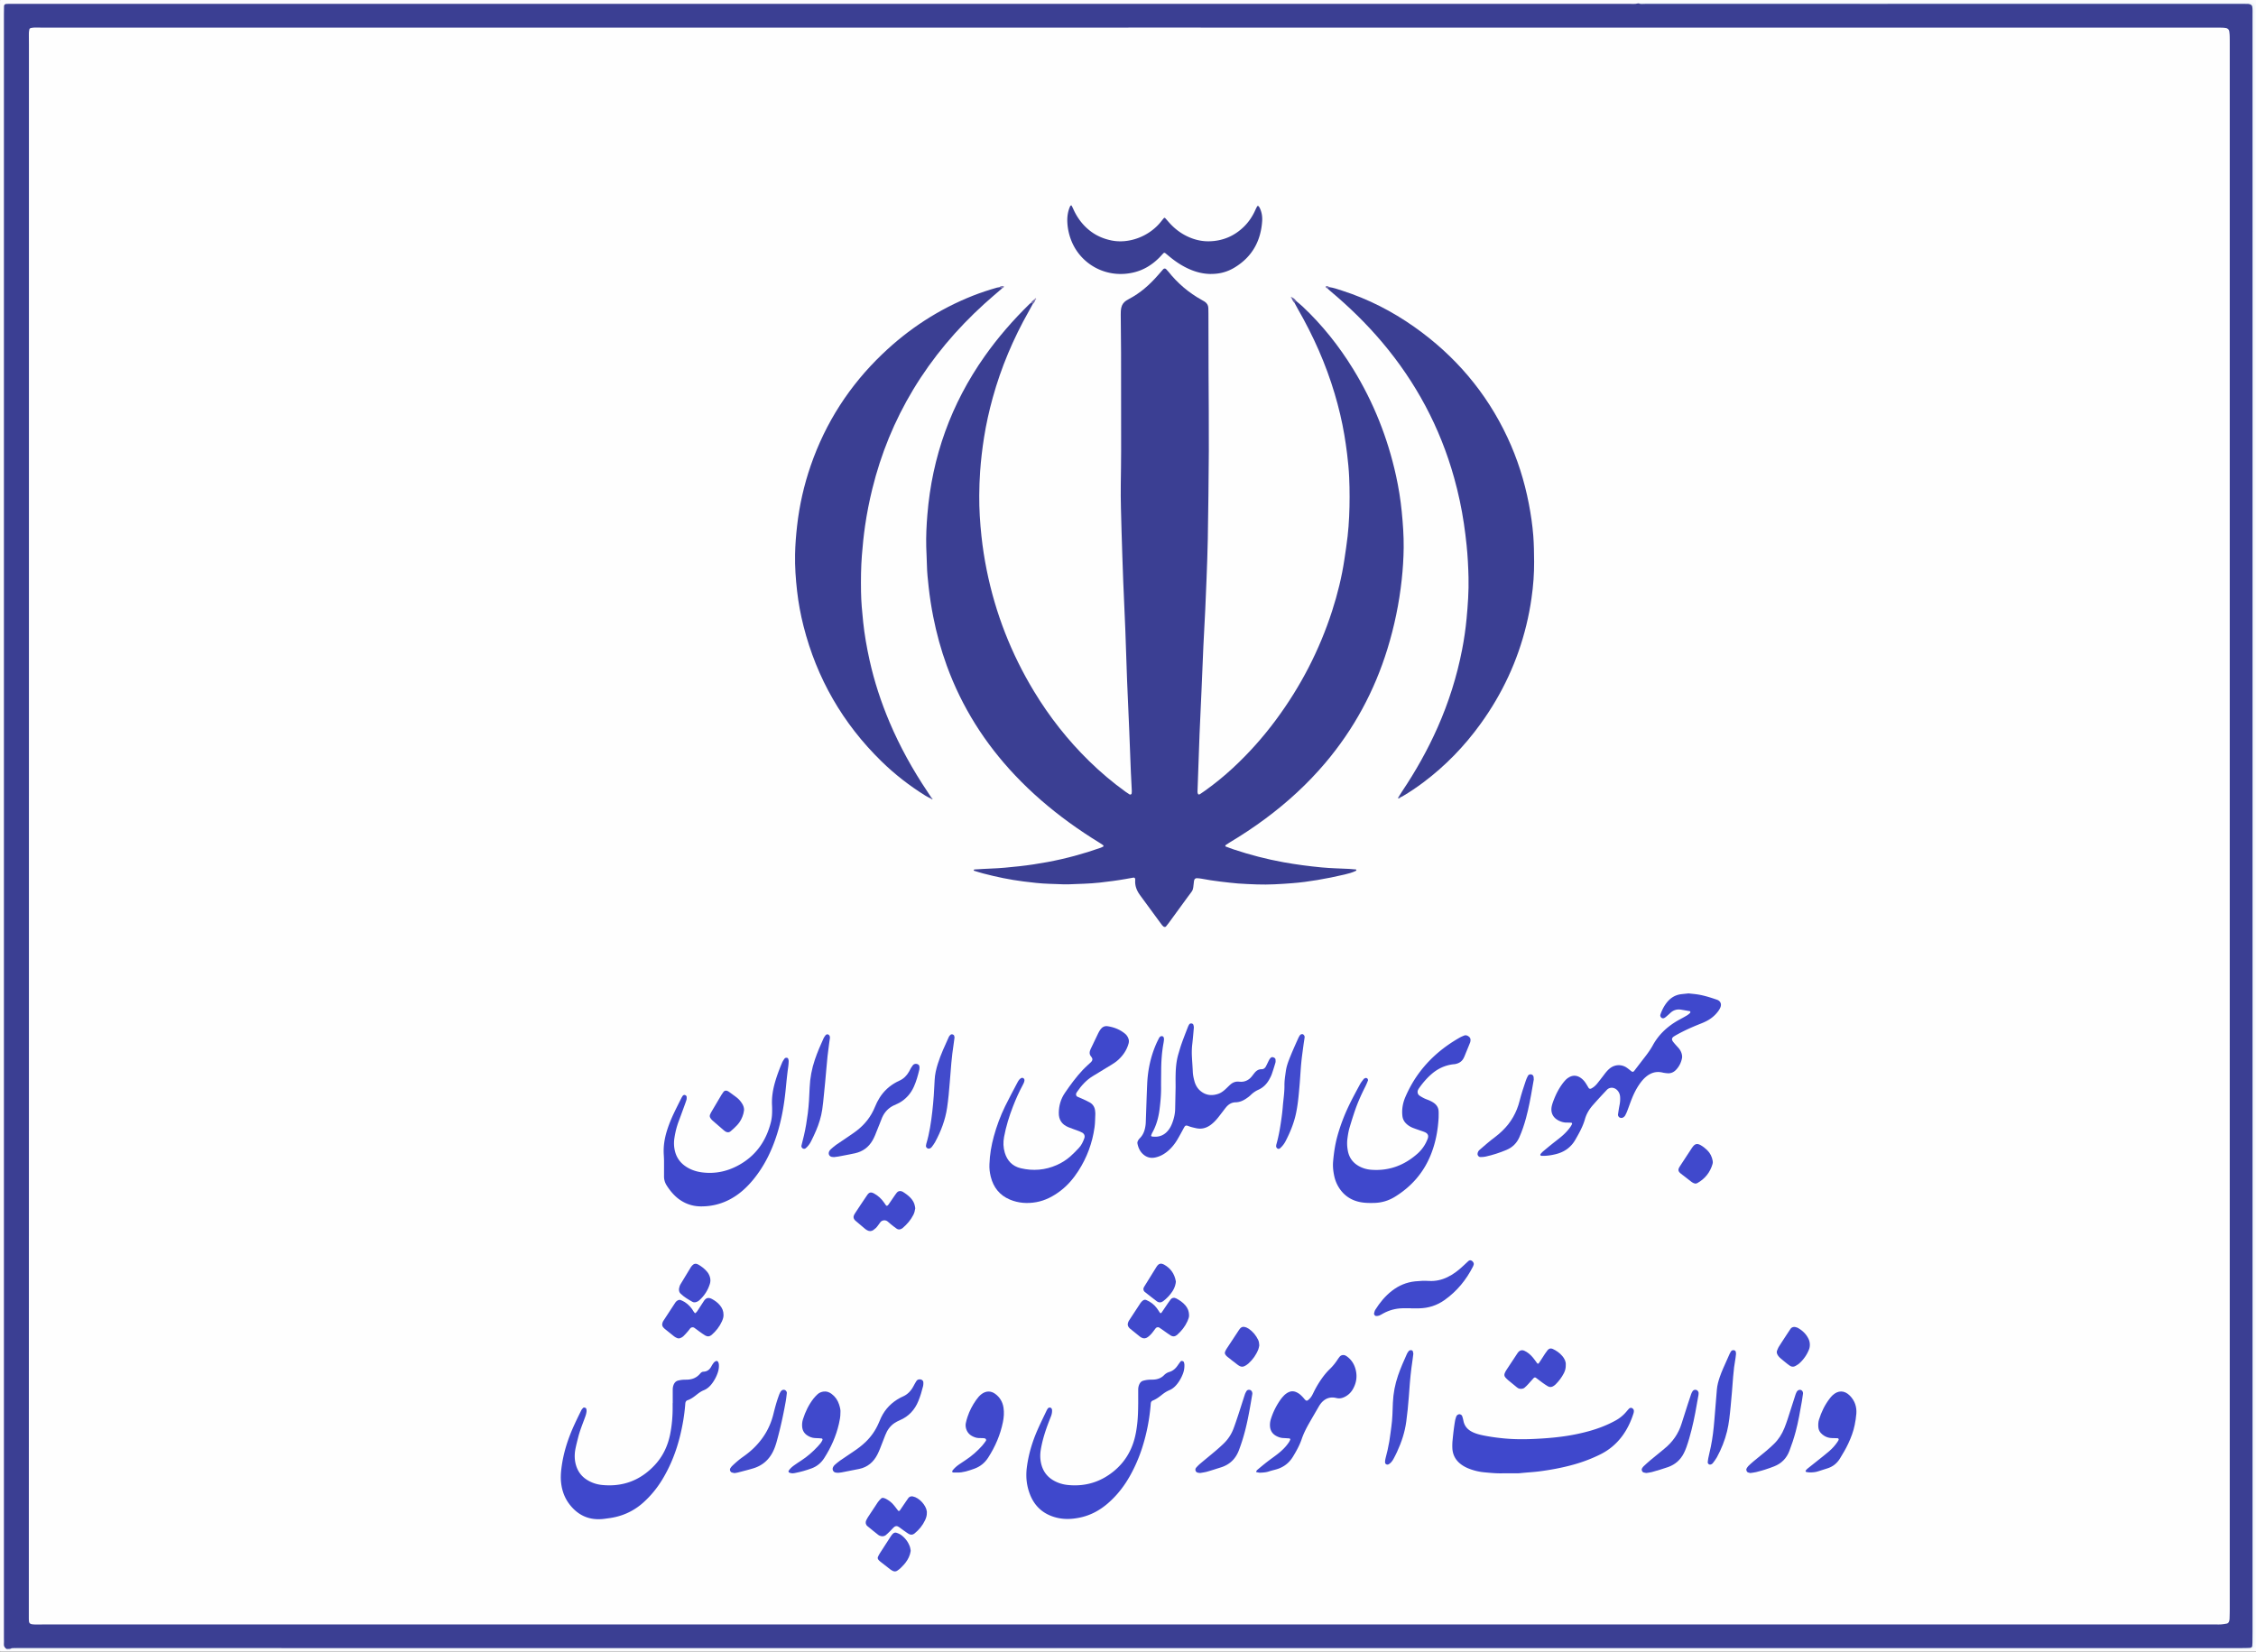
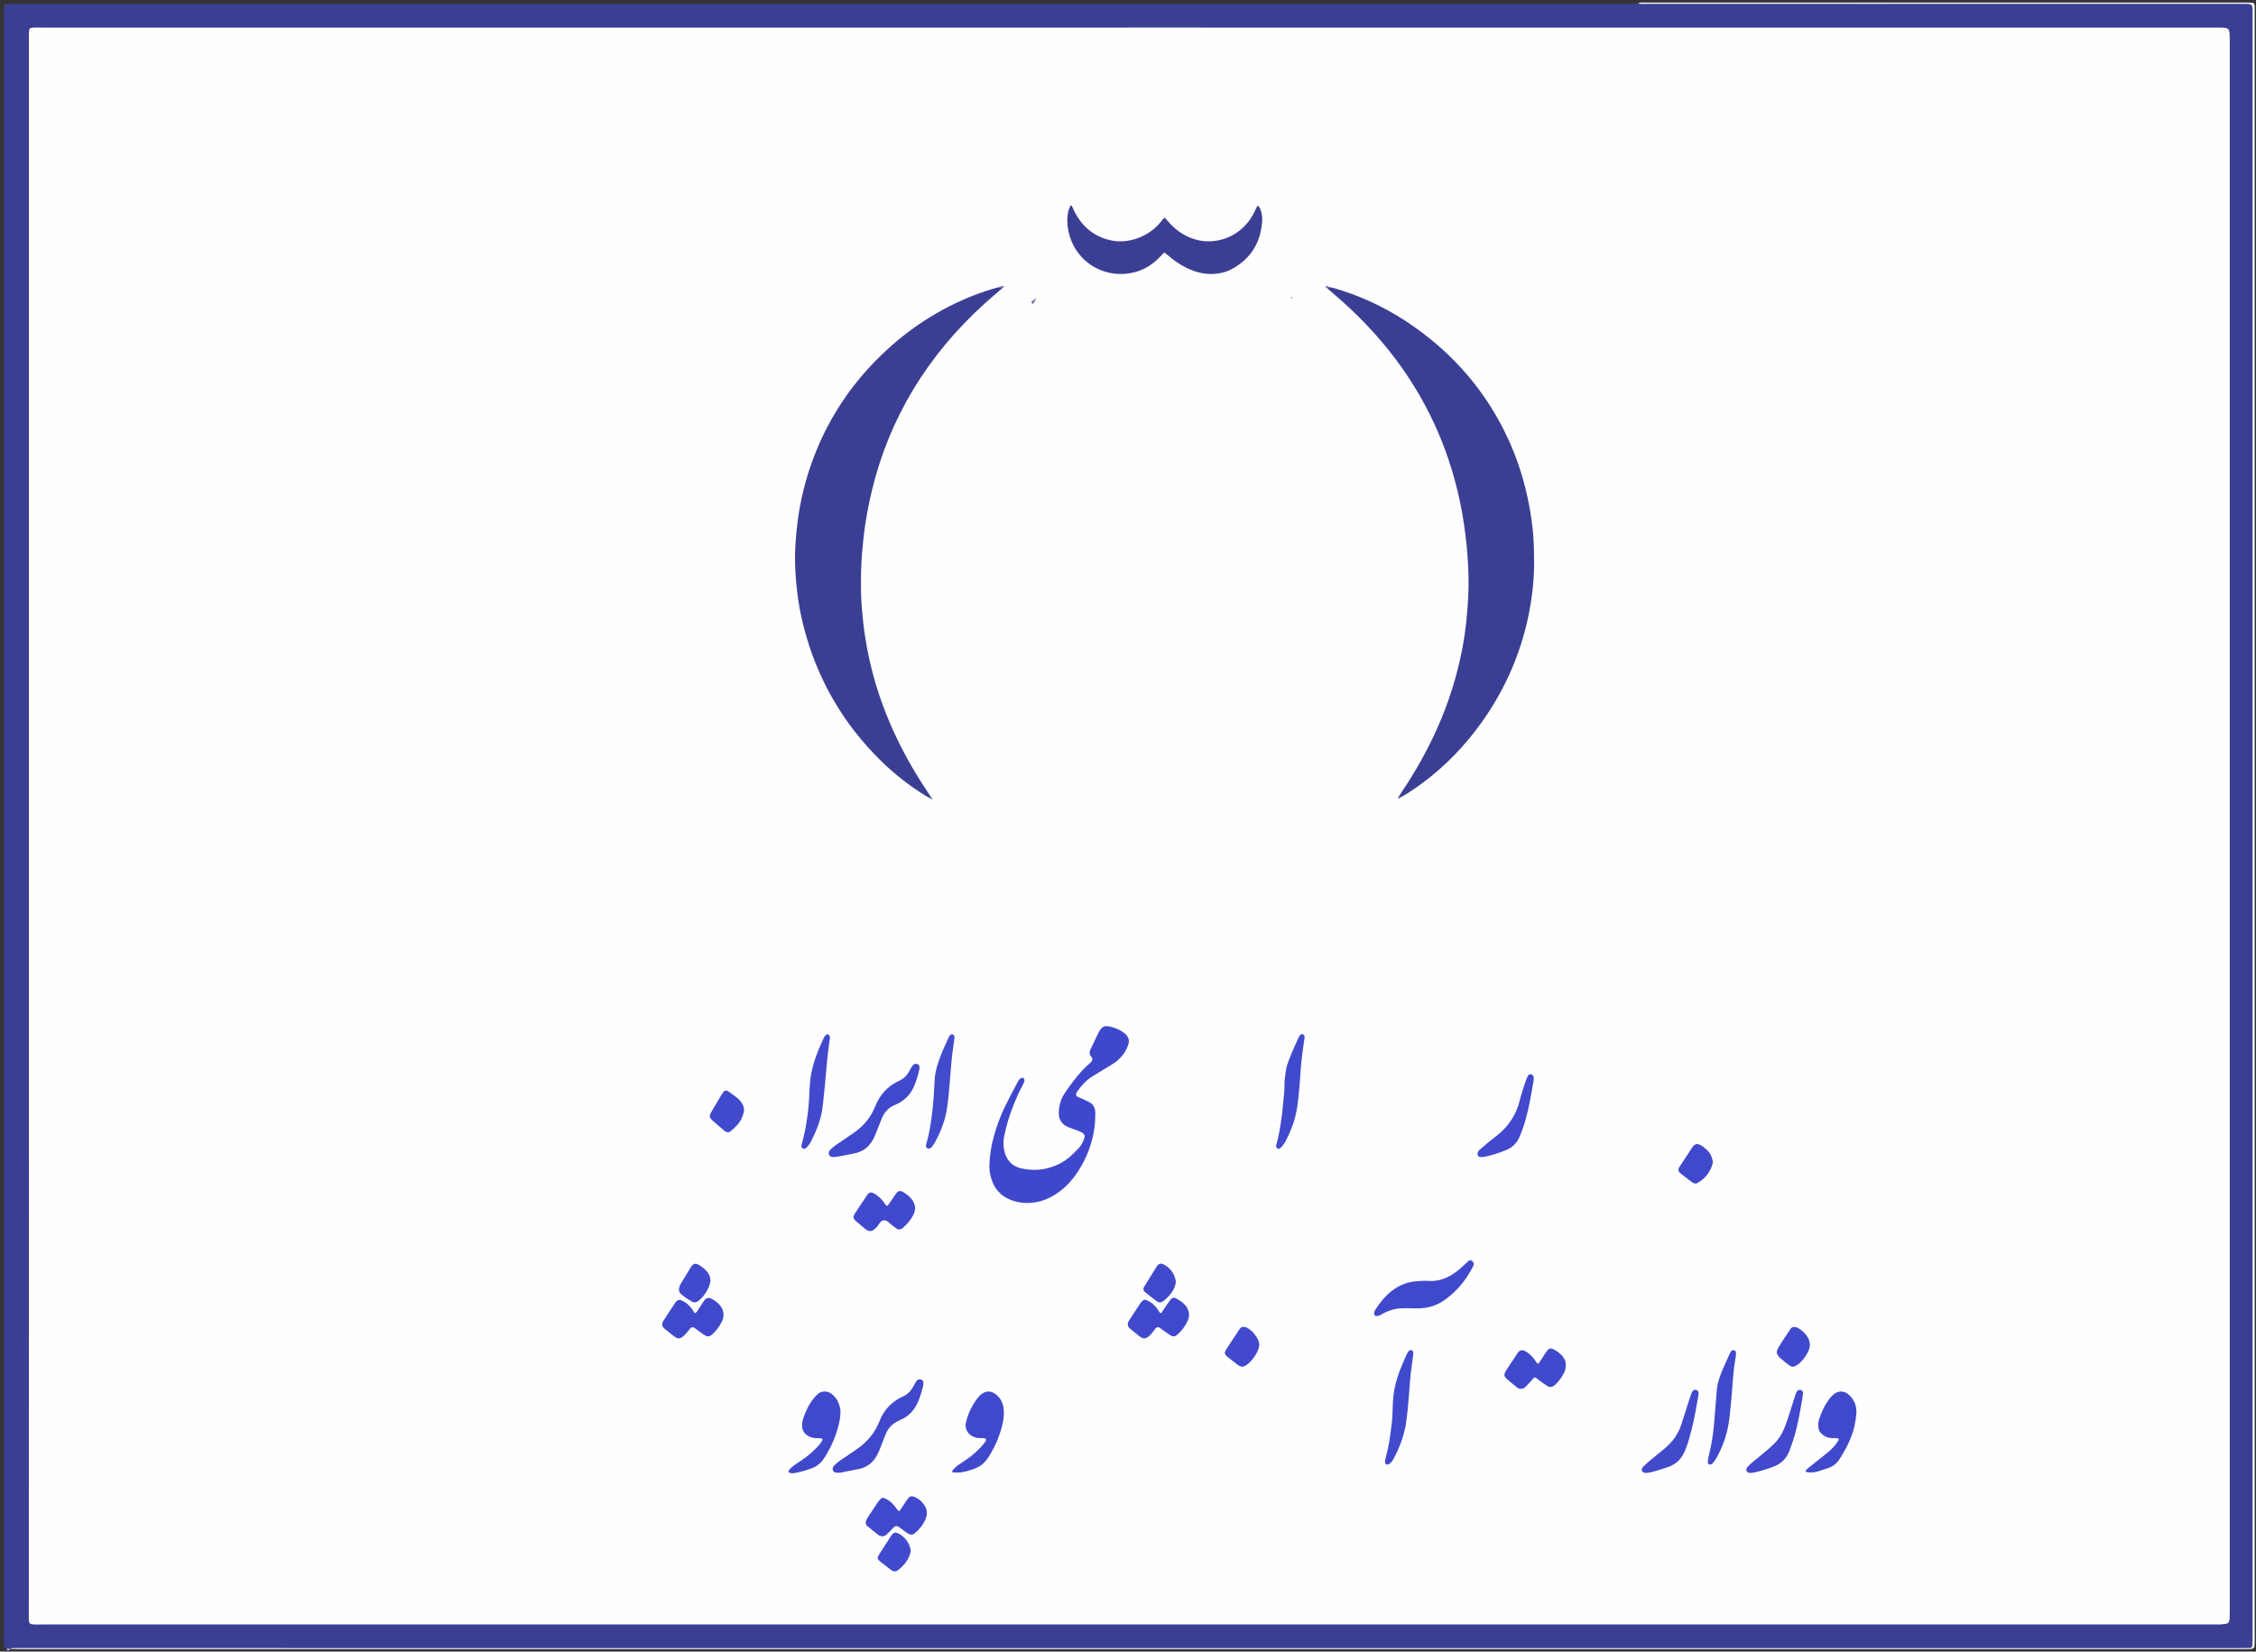
<svg xmlns="http://www.w3.org/2000/svg" version="1.1" id="Layer_1" x="0" y="0" viewBox="0 0 10000 7322.01" style="enable-background:new 0 0 10000 7322.01" xml:space="preserve">
  <rect x="0" y="0" width="10000" height="7322.01" fill="#333333" stroke="none" />
  <style>.st1{fill:#3b3f93}.st2{fill:#f1f7fa}.st4{fill:#3f48cc}.st5{fill:#4049cc}.st6{fill:#414acd}.st8{fill:#4249cc}.st9{fill:#424acc}.st10{fill:#4149cc}.st11{fill:#414acc}</style>
-   <path d="M10000 7322.01H1.13c-.19-.21-1-.66-1.04-1.18-.16-1.87-.06-3.75-.06-5.63 0-2437.75 0-4875.51.04-7313.26C.06 1.28.6.63.88 0H10000v7322.01z" style="fill:#fbfbfd" />
  <path class="st1" d="M28.42 7310.5c-6.59-5.57-12.2-11.3-11.21-21.26.84-8.37.16-16.89.16-25.35V5105.12c0-1681.55 0-3363.1.02-5044.66 0-11.26.16-22.53.44-33.79.12-4.79 4.2-8.76 8.99-9.11 3.74-.27 7.49-.47 11.24-.5 8.45-.07 16.91-.03 25.36-.03 2385.21 0 4770.42 0 7155.63-.1 14 0 28.18 1.99 42.03-1.95 10.28-1.55 20.64-.79 30.95-.79 884.02-.04 1768.03-.04 2652.05-.04 4.7 0 9.44.43 14.08-.07 23.9-2.57 32.46 9.31 30.61 31.65-.47 5.6-.04 11.27-.04 16.9v7200.72c0 3.76.01-.94 0 2.82-.07 41.93-.07 41.94-40.82 41.94H5773.97c-1897.67 0-3795.35-.01-5693.02.12-12.11 0-24.49-2.36-36.37 2.24l.25-.3c-5.38 5.27-10.86 4.83-16.41.33z" />
  <path class="st2" d="M44.55 7310.47c2.48-1.2 4.91-3.27 7.46-3.44 8.42-.58 16.88-.63 25.32-.63 245.18-.03 490.35-.04 735.53-.01 158.75.02 317.51.16 476.26.16 2880.11.07 5760.22.13 8640.33.16 15.01 0 30.03-.32 45.04-.69 4.77-.12 8.55-4.2 8.97-9.15.4-4.67.75-9.36.81-14.04.21-15.97.4-31.94.4-47.9.02-2069.4.02-4138.81.01-6208.21 0-309.99-.06-619.98-.09-929.96 0-16.91.22-33.82.11-50.72-.04-5.6-.38-11.27-1.34-16.79-.85-4.93-4.51-8.1-9.13-9.8-2.61-.96-5.39-1.8-8.14-1.98-5.62-.36-11.26-.31-16.9-.31-555.17.02-1110.34.05-1665.5.07-329.72.01-659.44.02-989.16-.08-11.17 0-22.54 1.82-33.49-2.15 3.45-1.24 6.84-3.29 10.37-3.56 7.47-.58 15.02-.26 22.53-.26 886.85 0 1773.71-.01 2660.56.03 10.31 0 20.62.5 30.92.94 3.41.15 7.29 3.95 7.75 7.08.41 2.77 1.03 5.55 1.08 8.33.16 9.39.12 18.79.12 28.18 0 2404.99 0 4809.99-.03 7214.98 0 9.37-.37 18.76-.96 28.11-.29 4.67-6.61 10.71-11.28 11.35-3.71.5-7.46.89-11.2.95-8.45.15-16.91.08-25.37.08H2564.16c-826.73 0-1653.46-.01-2480.19-.05-13.13-.01-26.27-.45-39.42-.69zM28.42 7310.5l16.39-.33c-7.5 8.15-8.41 8.17-16.39.33z" />
  <path d="M5001.78 122.26c1601.77 0 3203.54 0 4805.31.01 14.09 0 28.18.05 42.27.34 5.61.12 11.24.75 16.81 1.54 7.78 1.11 14.08 7.05 15.21 14.54.98 6.48 1.71 13.04 1.93 19.59.37 11.26.34 22.54.34 33.81.01 2313.84.01 4627.68-.02 6941.52 0 14.09-.38 28.17-.81 42.25a45.72 45.72 0 0 1-1.74 11.09c-1.64 5.75-5.45 10.15-11.35 11.34-8.25 1.66-16.64 2.86-25.03 3.43-8.42.58-16.9.18-25.36.18H3562.58c-1119.82 0-2239.65 0-3359.47.01-15.03 0-30.06.3-45.09.22-5.61-.03-11.25-.45-16.81-1.21-7.52-1.03-12.06-5.74-12.72-12.81-.43-4.66-.71-9.36-.71-14.05.12-845.49.37-1690.99.41-2536.48.07-1479.62.02-2959.24.01-4438.85 0-16.91-.34-33.82-.18-50.73.05-5.57.9-11.18 1.88-16.69.71-4 3.73-6.65 7.61-7.35 5.5-.99 11.12-1.76 16.7-1.8 15.97-.13 31.94.25 47.91.25 1100.1.02 2200.2.01 3300.3.01h1499.37c-.01-.04-.01-.1-.01-.16z" style="fill:#fefefe" />
-   <path class="st1" d="M5745.77 1334.83c9.28 7.87 18.92 15.36 27.78 23.68 87.49 82.17 161.52 175.27 224.32 277.4 90.32 146.89 153.17 304.9 190.19 473.16 11.49 52.25 19.98 105.05 25.26 158.39 5.28 53.31 9.21 106.67 8.65 160.25-.49 47.9-3.6 95.66-8.8 143.33-11.33 103.88-32.39 205.7-63.11 305.52-57.63 187.27-149 356.22-275.62 505.91-78.63 92.95-167.81 174.6-265.47 247.11-51.31 38.09-104.57 73.25-159.39 106.08-5.61 3.36-11.13 6.88-16.43 10.7-1.24.9-1.55 3.25-1.97 5.01-.09.38 1.08 1.34 1.82 1.61 11.43 4.23 22.79 8.66 34.34 12.52 73.07 24.37 147.41 43.76 223.27 57.42 55.47 9.99 111.22 17.23 167.32 22.63 41.21 3.96 82.5 4.6 123.75 6.72 9.34.48 18.67 1.39 27.97 2.35 2.46.26 3.2 1.93 2.31 3.63-.43.81-.72 1.98-1.41 2.31-16.12 7.93-33.43 12.56-50.73 16.63-40.18 9.44-80.59 17.71-121.36 24.48-37.09 6.15-74.34 11.18-111.72 13.98-51.48 3.87-103.09 7.3-154.81 5.39-28.16-1.04-56.34-2.05-84.42-4.21-26.19-2.01-52.26-5.5-78.38-8.4-28-3.1-55.76-7.76-83.45-12.89-6.44-1.19-13.03-1.67-19.58-2.16-7.27-.55-12.2 3.83-13.34 11.43-.14.93-.28 1.86-.38 2.79-5.16 46.53-2.57 34.11-27.45 68.7-27.96 38.88-56.38 77.43-84.66 116.08-3.87 5.29-8.06 10.33-12.2 15.42-1.8 2.21-8.07 2.25-10.41.17-2.1-1.87-4.35-3.63-6.13-5.77-2.99-3.61-5.66-7.48-8.44-11.27-28.33-38.61-56.66-77.23-84.98-115.85-2.22-3.03-4.4-6.09-6.58-9.15-13.45-18.93-21.2-39.63-19.64-63.22.12-1.87.07-3.75.01-5.63-.12-3.8-3.79-6.99-7.37-6.36-12.01 2.11-24.02 4.23-36.03 6.38-37.89 6.79-76.04 11.5-114.29 15.84-45.84 5.2-91.85 5.53-137.8 7.58-14.98.67-30.04-.4-45.05-.83-14.08-.4-28.16-1.05-42.24-1.49-37.58-1.18-74.84-5.66-112.12-10.36-60.64-7.64-120.26-20.12-179.31-35.59-13.6-3.56-26.98-7.94-40.43-12.07-.62-.19-1.44-1.92-1.19-2.37.72-1.25 1.91-3.07 3-3.14 24.37-1.48 48.73-3.13 73.13-4 42.27-1.5 84.26-5.72 126.28-10.32 42.02-4.6 83.74-11 125.26-18.7 80.4-14.92 159.07-36.35 236.17-63.56 3.51-1.24 6.78-3.18 10.15-4.8 2.16-1.04 1.75-5.01-.82-6.76-4.64-3.16-9.27-6.35-14.05-9.29-46.44-28.5-91.82-58.58-135.89-90.61-86.07-62.55-166.39-131.7-239.57-209.03-134.06-141.64-236.28-303.13-303.08-486.64-25.72-70.66-45.43-142.98-60-216.78-8.55-43.33-15.32-86.92-20.15-130.74-3.6-32.62-7.23-65.33-7.83-98.26-.5-27.23-2.37-54.42-3.04-81.65-1.16-47 1.21-93.99 4.98-140.75 20.77-257.54 105.09-492.33 254.23-703.61 58.68-83.12 125.19-159.51 197.85-230.64 2.67-2.61 5.75-4.79 8.64-7.16 5.58-1.31 8.22.36 6.56 6.43-5.86 10.68-11.61 21.43-17.6 32.03-68.72 121.43-122.71 249-159.91 383.57-16.01 57.93-29.08 116.47-38.49 175.86-7.93 50.1-13.79 100.36-17.37 150.99-2.52 35.64-3.74 71.26-3.96 106.95-.37 60.17 3.46 120.08 9.88 179.9 5.41 50.45 13.15 100.46 23.18 150.17 38.6 191.38 108.48 370.56 209.58 537.55 68.44 113.03 149.45 216.17 243.87 308.66 50.39 49.37 104.1 94.88 161.33 136.17 6.08 4.38 12.41 8.42 18.71 12.48 2.79 1.8 8.67-.85 8.93-3.87.32-3.72.95-7.46.79-11.16-1-22.52-2.18-45.02-3.31-67.53-.19-3.75-.49-7.5-.64-11.25-2.45-62.87-4.76-125.75-7.35-188.62-2.95-71.31-6.15-142.6-9.25-213.9-.12-2.81-.29-5.63-.38-8.44-2.58-75.09-4.9-150.18-7.79-225.26-2.64-68.5-5.88-136.98-8.87-205.46-.08-1.88-.2-3.75-.27-5.63-2.57-75.09-5.61-150.16-7.55-225.26-1.8-69.47-4.46-138.93-3.45-208.46.74-50.71 1.5-101.42 1.54-152.13.11-143.7-.02-287.4-.31-431.1-.11-56.35-.9-112.7-1.41-169.04-.09-10.34.24-20.56 2.44-30.79 2.95-13.7 10.36-23.95 21.77-31.56 3.9-2.6 7.98-4.96 12.14-7.13 49.86-26.05 91.17-62.53 127.92-104.59 8.03-9.19 16-18.43 24.13-27.54 3.29-3.69 9.12-3.86 12.47-.46 3.28 3.33 6.56 6.71 9.46 10.36 41.43 52.1 90.99 94.62 149.35 126.77 4.11 2.26 8.28 4.46 12.17 7.07 9.92 6.65 16.01 15.74 16.46 27.96.31 8.44.43 16.9.45 25.35.2 89.23.28 178.45.57 267.68.37 113.64 1.69 227.29 1.14 340.92-.63 130.54-2.46 261.09-4.54 391.62-.96 60.09-3.6 120.16-5.76 180.22-1.55 43.17-3.35 86.33-5.41 129.48-2.59 54.4-5.55 108.78-8.36 163.17-.05.94-.1 1.88-.14 2.81-2.59 61.93-5.1 123.86-7.79 185.78-2.82 64.73-5.82 129.46-8.74 194.19-.08 1.88-.19 3.75-.26 5.63-3 84.47-6.01 168.94-9 253.41-.1 2.81-.39 5.7.09 8.43.45 2.56 1.22 5.55 2.93 7.29 2.1 2.14 5.41 1.18 7.75-.34 7.08-4.6 14.05-9.39 20.94-14.28 43.71-31.03 85.17-64.83 124.51-101.24 70.52-65.27 134.12-136.72 191.32-213.89 109.38-147.56 192.75-308.56 249.13-483.39 23.94-74.22 42.65-149.77 54.15-226.98 5.12-34.34 10.42-68.68 14.34-103.16 3.29-28.9 5.43-57.98 6.78-87.04 2.7-58.19 2.75-116.45.14-174.65-1.56-34.69-4.88-69.27-9.12-103.77-3.44-27.96-7.51-55.78-12.16-83.56-10.38-62.1-25.08-123.16-43.01-183.47-39.23-131.99-94.88-256.85-163.54-376.05-5.13-8.9-9.79-18.08-14.66-27.13-1.26-6.65 1.74-8.68 7.92-7.31z" />
  <path class="st1" d="M5891.82 1272.89c19.64 2.66 38.2 9.44 56.91 15.45 115.24 37.02 221.9 91.41 320.63 161.12 180.14 127.19 318.82 289.57 412.54 489.64 43.99 93.9 75.05 191.96 94.77 293.78 9.11 47.06 16.06 94.41 19.82 142.08 3.03 38.32 3.34 76.9 3.69 115.38.24 26.26-.83 52.59-2.56 78.81-1.85 28.07-5.24 56.01-9.16 83.92-5.62 40-13.34 79.51-22.88 118.74-38.62 158.83-106.67 304.04-202.16 436.47-71.88 99.69-156.4 187.13-254.89 260.88-29.32 21.96-59.64 42.43-91.24 60.99-3.21 1.88-6.7 3.28-10.06 4.9-3.02 2-5.83 1.74-8.43-.78 5.49-8.72 10.76-17.58 16.49-26.14 60.28-89.87 113.1-183.86 156.96-282.85 49.25-111.15 85.68-226.35 108.83-345.66 8.76-45.14 15.36-90.65 19.7-136.52 5.76-60.84 10.06-121.71 8.64-182.82-1.11-47.88-3.6-95.69-8.51-143.39-3.27-31.77-7.21-63.4-11.87-94.99-10.13-68.81-24.72-136.64-43.39-203.61-62.49-224.15-169.79-424.48-320.01-602.04-69.37-81.99-145.99-156.6-228.25-225.53-4.3-3.61-8.39-7.48-12.57-11.22-.78-5.55.71-8.62 7-6.61zM4126.28 3540.47c-8.24-4.38-16.78-8.29-24.68-13.21-70.39-43.8-135.53-94.37-194.79-152.36-171.16-167.51-286.35-367.31-345.21-599.51-12.92-50.98-22.42-102.54-28.39-154.83-6.18-54.16-10.03-108.4-8.97-162.91.82-42.24 4.2-84.3 8.95-126.31 10.36-91.73 30.64-181.16 60.82-268.32 65.69-189.74 171.62-353.79 316.46-492.65 117.17-112.33 250.7-199.55 401.86-259.37 34.91-13.81 70.56-25.37 106.61-35.75 3.58-1.03 7.37-1.36 11.06-2.01 5.62-1.84 11.84-4.93 11.55 5.54-26.2 22.79-52.83 45.1-78.52 68.45-123.02 111.8-229.35 237.53-315.26 380.11-82.92 137.61-142.98 284.63-181.27 440.64-13.2 53.79-23.96 108.06-31.91 162.82-6.33 43.62-10.73 87.49-14.17 131.49-4.18 53.46-4.62 106.89-3.84 160.39.66 45.07 4.82 89.91 9.53 134.74 5.99 57 15.92 113.25 28.29 169.17 20.92 94.61 50.98 186.24 88.74 275.39 45.89 108.33 102.71 210.73 168.21 308.38 5.22 7.78 10.3 15.66 15.45 23.49 1.52 1.59 1.96 3.1 1.3 4.53-.66 1.4-1.25 2.09-1.82 2.09z" />
  <path class="st4" d="M4385.86 5160.52c1.31-41.48 8.38-82.09 19.28-122.06 12.62-46.3 29.3-91.18 50.33-134.27 17.28-35.42 36.19-70.05 54.46-104.98 2.17-4.14 4.51-8.29 7.4-11.93 2.27-2.86 5.41-5.09 8.38-7.31 2.7-2.02 8.2-1.82 10.63.06 3.18 2.46 5 5.73 4.71 9.62-.56 7.66-4.08 14.31-7.67 20.96-16.53 30.6-30.63 62.33-43.18 94.74-16.98 43.84-30.78 88.6-39.47 134.89-4.42 23.55-3.77 46.79 3 69.67 10.71 36.19 34.19 60.72 70.97 69.37 54.52 12.83 108.14 8.66 159.8-14.26 21.63-9.59 41.57-22.02 59.28-37.54 13.39-11.73 25.73-24.7 38.03-37.59 11.88-12.45 19.02-27.84 24.71-43.87 3.44-9.68-.06-19.04-8.91-24.27-4.01-2.37-8.28-4.41-12.62-6.1-8.73-3.41-17.61-6.46-26.41-9.71-7.92-2.92-15.93-5.65-23.7-8.92-28.18-11.86-42.13-32.93-41.63-63.78.52-31.87 8.97-61.33 26.86-87.6 24.34-35.71 49.83-70.62 79.52-102.2 7.07-7.52 14.71-14.5 22.19-21.62 4.76-4.53 9.82-8.74 14.57-13.28 6.88-6.58 7.95-14.56 1.61-22.54-1.17-1.47-2.29-2.98-3.44-4.46-5.02-6.52-5.22-13.88-3.53-21.46.61-2.72 1.66-5.39 2.86-7.91 11.28-23.74 22.54-47.49 34.05-71.12 2.87-5.89 6.17-11.66 10-16.95 7.71-10.65 18.32-16.5 31.6-14.5 29.3 4.43 56.08 15.05 78.87 34.52 2.13 1.82 4.08 3.92 5.78 6.13 8.47 10.98 12.2 22.89 8.26 36.88-7.89 27.96-23.48 50.96-44.46 70.56-9.64 9.01-20.48 16.39-31.81 23.19-27.37 16.43-54.53 33.2-81.8 49.8-29.51 17.96-51.87 43.03-70.98 71.32-1.05 1.55-1.86 3.26-2.73 4.92-2.46 4.65-.38 12.64 4.28 14.85 6.77 3.2 13.83 5.8 20.62 8.95 11.9 5.53 24.12 10.54 35.41 17.13 14.74 8.61 22.41 22.27 23.54 39.43.25 3.75.87 7.51.69 11.24-.95 19.69-.7 39.57-3.42 59.02-9.73 69.77-33.61 134.5-71.88 193.81-21.56 33.41-46.88 63.41-78.59 87.68-32.5 24.87-68.06 43.69-108.66 50.8-39.58 6.93-78.75 4.18-116.14-11.51-45.74-19.19-73.2-54.21-84.99-101.91-4.5-18.32-6.71-36.95-5.67-55.89z" />
  <path class="st1" d="M5361.75 1214.52c-37.31-1.13-71.98-11.81-105.07-28.49-27.82-14.03-53.04-31.85-76.83-51.82-5.02-4.21-10.11-8.34-15.23-12.44-1.84-1.48-5.84-.97-7.66.95-6.46 6.8-12.69 13.83-19.33 20.45-31.89 31.82-69.02 54.42-113.25 64.82-117.27 27.57-228.45-33.03-272.28-133.3-12.18-27.86-19.11-56.97-20.89-87.1-1.5-25.45 1.8-50.53 12.68-74.05.67-1.45 2.84-2.3 4.46-3.14.29-.15 1.55.99 1.96 1.74a227.4 227.4 0 0 1 5.07 9.97c2.42 5.08 4.62 10.26 7.13 15.3 15.69 31.48 36.58 58.95 63.68 81.49 29.45 24.49 63.13 39.51 100.78 47.15 75.27 15.27 164.72-15.89 218.42-82.38 4.71-5.83 9.31-11.74 14.28-17.33.69-.78 3.95-.6 4.8.29 5.8 6.11 11.27 12.53 16.85 18.85 21.97 24.89 47.33 45.44 77.14 60.31 31.59 15.77 65.17 24.51 100.34 23.96 59.76-.93 111.59-22.46 154.59-64.32 21.78-21.2 38.33-46.08 50.77-73.76 2.67-5.94 5.56-11.81 8.79-17.46.57-1 4.27-1.6 4.92-.9 2.5 2.71 4.8 5.82 6.38 9.15 8.68 18.23 11.77 38 10.46 57.62-5.89 88.14-44.19 157.91-120.38 204.8-38.61 23.76-74.39 30.23-112.58 29.64z" />
-   <path class="st4" d="M6376.96 4953.62c-3.21 59.58-13.94 114.61-35.36 167.31-32.22 79.29-85.99 140.3-158.55 184.97-27.68 17.04-58.06 26.23-90.68 27.13-23.48.65-46.83.49-69.98-5.14-37.51-9.11-66.32-29.77-87.01-62.16-10.23-16.02-17.22-33.47-21.17-51.89-4.52-21.15-6.97-42.69-5.04-64.39 3.33-37.43 8.58-74.52 18.55-110.9 13.45-49.05 31.63-96.3 53.83-141.93 14.77-30.37 30.96-60.07 47.02-89.8 4.42-8.18 10.43-15.54 16.14-22.95 1.58-2.05 4.59-3.09 7.08-4.31 2.7-1.32 8.3.11 10.03 3.03 1.31 2.21 2.71 5.59 1.93 7.63-3.7 9.6-7.74 19.11-12.37 28.29-16.92 33.56-32.39 67.77-44.68 103.29-8.89 25.7-16.95 51.7-24.64 77.79-4.51 15.28-7.02 31.05-9.19 46.91-2.6 18.91-1.77 37.42 1.79 56.01 5.65 29.45 21.52 51.65 47.39 66.56 17.33 9.98 36.23 15.46 56.13 16.97 78.28 5.93 145.94-19.29 204.29-70.76 14.13-12.47 26.05-27.1 35.25-43.66 4.09-7.36 7.63-15.09 10.63-22.96 5.27-13.86 1.11-23.35-12.93-29.46-7.71-3.36-15.87-5.7-23.81-8.54-9.71-3.47-19.5-6.75-29.09-10.53-9.66-3.81-18.53-9.12-26.38-15.98-11-9.62-17.98-21.37-19.7-36.18-3.45-29.69 1.66-58.07 13.37-85.25 17.15-39.82 38.57-77.21 64.87-111.77 47.96-63 107.64-112.3 176.29-151.12 5.69-3.22 11.8-5.72 17.84-8.27 8.92-3.78 16.57-.65 23.33 5.18 4.51 3.89 6.46 9.24 6.11 15.11-.22 3.7-.78 7.57-2.15 10.99-8.36 20.9-17 41.7-25.55 62.53-.36.87-.88 1.66-1.25 2.52-7.39 16.98-20.92 25.97-38.55 29.5-3.67.73-7.47.78-11.19 1.28-35.46 4.71-66.43 19.34-93.42 42.61-21.47 18.51-39.67 39.95-55.98 63.04-1.62 2.29-3.01 4.76-4.25 7.27-4.26 8.68-2.11 19.78 5.78 25.33 6.85 4.82 14.25 9.01 21.8 12.65 8.44 4.06 17.51 6.79 25.96 10.83 6.72 3.22 13.4 6.91 19.21 11.51 10.74 8.48 17.35 19.83 18.17 33.69.62 10.27.13 20.61.13 28.02zM7484.6 4404.15c13.76 1.66 31.61 2.84 49.07 6.13 24.88 4.7 49.07 12.37 73.06 20.5 1.77.6 3.58 1.14 5.31 1.84 13.74 5.57 19.55 17.82 14.37 32.01-2.22 6.07-5.6 11.91-9.39 17.17-11.66 16.16-26.12 29.4-43.25 39.71-11.3 6.8-23.26 12.09-35.5 16.92-34.05 13.43-67.52 28.15-99.7 45.67-5.77 3.14-11.52 6.32-17.11 9.76-11.61 7.16-13.18 14.51-4.62 25.46 6.92 8.85 14.63 17.08 22.2 25.4 8.42 9.26 14.19 19.87 16.42 32.16.82 4.54 1.15 9.46.3 13.95-3.74 19.82-12.5 37.29-26.39 51.97-10.19 10.78-22.73 16.52-37.75 15.39-7.45-.56-14.98-1.45-22.23-3.17-29.03-6.91-53.73 1.65-75.47 20.68-11.36 9.94-20.62 21.75-29.05 34.27-13.19 19.56-23.44 40.62-32.09 62.46-6.9 17.43-12.96 35.2-19.7 52.7-2.68 6.98-5.84 13.83-9.46 20.36-1.74 3.14-4.71 5.89-7.73 7.94-4.93 3.35-10.55 3.6-16.09 1.22-4.56-1.95-8.52-8.57-7.73-13.92 2.05-13.91 4.07-27.84 6.83-41.61 2.43-12.08 3.26-24.17 2.42-36.39-.8-11.66-5.14-21.97-13.5-30.17-13.28-13.02-32.99-13.74-45.35-.61-21.23 22.55-42.29 45.27-62.7 68.56-15.59 17.79-27.65 38.04-34.17 60.94-9.34 32.86-25.89 62.22-42.73 91.53-19.36 33.68-48.43 54.28-85.64 63.62-20.97 5.27-42.33 8.44-64.08 7.7-1.58-.05-3.16-1.28-4.65-2.12-1.61-.91-.78-5.09 1.52-7.52 3.23-3.4 6.27-7.04 9.84-10.05 12.92-10.88 25.93-21.64 39.08-32.23 13.15-10.6 26.72-20.68 39.72-31.46 15.94-13.22 30.48-27.88 42.39-44.94 2.67-3.82 4.75-8.05 7.04-12.13 1.26-2.26-.7-6.37-3.06-6.45-6.54-.22-13.09-.6-19.63-.5-11.52.18-22.5-2.6-32.76-7.22-30.98-13.94-40.95-39.69-33.46-69.03 2.54-9.96 6.3-19.66 10.1-29.23 8.68-21.87 19.47-42.7 32.99-61.98 5.37-7.65 11.26-15.04 17.71-21.79 4.47-4.67 9.94-8.69 15.59-11.88 17.18-9.72 34.15-8.48 50.45 2.47 9.5 6.38 17.04 14.7 23.2 24.25 4.58 7.09 8.76 14.43 13.2 21.61 1.65 2.67 7.07 3.58 10.1 2.13 11.27-5.39 20.21-13.63 27.89-23.22 10.56-13.18 20.93-26.51 31.1-39.99 7.38-9.77 15.08-19.11 24.77-26.77 22.65-17.94 52.05-17.74 73.55-3.4 7.78 5.19 14.89 11.39 22.32 17.1 3.16 2.43 7.92 2.18 10.14-.46.6-.71 1.27-1.37 1.84-2.1 16.01-20.83 31.95-41.73 48.04-62.5 12.66-16.35 24.58-33.19 34.54-51.33 24.59-44.79 60.13-78.81 103.47-105.08 11.22-6.8 22.99-12.69 34.39-19.2 9.75-5.56 19.89-10.64 27.41-19.3.94-1.08.6-3.44.51-5.18-.03-.63-1-1.62-1.67-1.74-12.91-2.31-25.83-4.57-38.77-6.74-18.92-3.17-35.16 2.06-48.98 15.4-6.07 5.86-12.54 11.31-18.96 16.79-2.12 1.81-4.56 3.28-7 4.65-3.52 1.98-7.23 1.63-10.77.03-3.66-1.65-7.48-8.14-6.92-11.47.31-1.83.54-3.72 1.16-5.45 6.99-19.58 16.4-37.89 29.67-53.98 16.2-19.63 36.81-31.64 62.31-34.68 9.32-1.08 18.66-2.01 32.04-3.46zM6661.69 6531.8c-27.28.84-54.4-1.82-81.47-4.32-24.35-2.25-48.06-7.98-70.82-17.11-12.22-4.9-23.76-11.14-34.26-19.2-23.8-18.27-36.41-42.42-37.46-72.35-.36-10.29-.14-20.68.82-30.93 2.81-29.87 6.22-59.68 11.3-89.27.95-5.52 2.8-10.89 4.39-16.28.52-1.77 1.51-3.41 2.37-5.06 2.31-4.47 9.7-8.27 14.14-7.27 4.84 1.09 9.02 3.76 10.63 8.29 2.49 7.03 4.24 14.38 5.74 21.7 4.69 22.96 18.62 38.29 39.09 48.46 15.26 7.58 31.6 11.81 48.13 15.2 29.39 6.03 59.03 10.11 88.96 13.08 44.99 4.46 89.97 4.73 134.95 2.7 63.72-2.88 127.25-8.32 189.88-21.34 48.76-10.13 96.49-23.63 141.82-44.61 11.05-5.11 21.96-10.58 32.59-16.5 18.19-10.14 33.99-23.31 47.37-39.33 3.59-4.3 7.27-8.55 11.13-12.62 3.25-3.41 9.39-4.57 12.95-2.54 5.21 2.97 8.67 7.34 8.43 13.56-.15 3.69-.85 7.47-1.98 10.99-11.82 36.89-28.34 71.46-51.85 102.4-25.39 33.41-56.93 59.54-94.55 78.26-37.88 18.85-77.31 33.8-117.99 45.2-49.7 13.93-100.29 23.38-151.52 30.11-27.96 3.67-56.05 4.86-84.02 7.89-13 1.41-26.24.75-39.37.87-13.13.11-26.26.02-39.4.02zM2981.95 6220.27c0-19.72-.07-39.43.03-59.15.04-7.54 1.07-14.89 4.03-22 3.85-9.24 9.93-15.98 19.74-18.49 6.31-1.62 12.81-2.76 19.3-3.36 7.46-.69 15.01-.44 22.51-.78 20.53-.93 38.44-7.91 52.69-23.16 1.28-1.37 2.59-2.72 3.78-4.17 3.74-4.55 8.37-7.66 14.34-7.89 16.88-.66 27.64-9.84 35.2-24.17 3.04-5.78 6.76-11.3 10.85-16.38 2.25-2.79 5.83-4.59 8.99-6.53 2.55-1.57 8.49.6 9.69 3.56 1.38 3.41 3.04 6.94 3.35 10.52 1.07 12.28-.64 24.29-4.52 36.04-5.34 16.17-12.87 31.17-22.65 45.11-10.44 14.87-22.82 27.32-40.06 34.25-12.33 4.96-22.83 12.93-33.16 21.08-11.82 9.33-23.87 18.12-38.41 23.06-6.87 2.33-9.47 8.18-10 15.45-3.51 47.83-11.57 94.99-22.9 141.51-16.75 68.77-42.33 134.12-79.15 194.81-23.04 37.98-50.87 72.02-83.97 101.72-43.97 39.46-95.5 62.2-153.94 69.68-9.31 1.19-18.58 2.75-27.93 3.56-61.41 5.32-109.89-18.21-146.55-66.85-22.04-29.25-33.25-62.95-36.51-99.12-1.77-19.62-.52-39.3 1.9-58.99 8.46-68.7 29.59-133.52 58.54-196.02 9.46-20.43 19.33-40.68 29.33-60.84 2.01-4.05 5.24-7.62 8.39-10.95 3.33-3.53 12.95-.59 13.98 4.2.78 3.6 1.47 7.4 1.14 11.01-1.12 12.27-5.65 23.67-9.9 35.11-9.8 26.37-20.23 52.54-27.09 79.9-4.34 17.28-9.03 34.5-12.34 51.98-4.6 24.24-4.4 48.52 2.76 72.45 8.44 28.21 25.08 50.06 50.26 65.37 19.57 11.9 40.98 19.1 63.53 21.46 93.21 9.78 172.06-20.05 235.64-88.68 35.93-38.79 57.63-85.23 67.86-137.02 7.66-38.8 10.99-78.02 10.92-117.55-.01-6.57 0-13.15 0-19.72.12-.01.23-.01.33-.01zM5211.02 4819.73c0-14.4-.44-36 .11-57.57.76-30.08 3.51-59.98 12.14-89.01 4.81-16.18 9.38-32.47 15.05-48.35 8.51-23.85 17.83-47.42 26.97-71.04 1.68-4.35 3.7-8.69 6.34-12.5 2.17-3.14 5.9-4.29 9.93-3.86 4.2.44 7.3 2.92 8.4 6.49 1.34 4.36 2.14 9.22 1.76 13.74-2.05 24.32-4.19 48.63-6.97 72.87-2.15 18.75-2.33 37.48-1.34 56.25 1.14 21.56 2.9 43.09 3.82 64.66.61 14.21 3.53 27.99 7.19 41.54 4.99 18.51 14.44 34.55 30.15 46.35 23.02 17.29 48.21 19.18 74.74 10.37 12.69-4.21 23.27-12.08 32.99-21.08 6.89-6.38 13.48-13.08 20.41-19.4 10.88-9.92 23.42-15.19 38.52-13.79 6.5.6 13.25.92 19.62-.16 14.34-2.43 26.35-9.66 35.84-20.7 4.89-5.69 9.23-11.85 13.99-17.66 8.05-9.83 17.69-16.73 31.14-16.55 9.6.13 15.77-5.37 19.92-13.3 4.78-9.14 8.97-18.59 13.72-27.75 1.69-3.26 4.11-6.21 6.51-9.03 2.86-3.36 8.52-4.4 12.97-2.44 4.36 1.92 8.64 4.38 8.98 9.79.29 4.63.75 9.58-.51 13.91-4.99 17.09-10.28 34.11-16.17 50.91-2.77 7.91-6.79 15.46-10.86 22.84-11.18 20.29-26.83 36.3-48.06 45.87-13.08 5.89-24.36 13.72-34.53 23.75-5.97 5.88-12.96 10.84-19.94 15.56-14.2 9.6-29.53 16.28-47.12 16.56-17.16.27-30.47 8.51-41.27 21.13-6.1 7.13-11.52 14.83-17.3 22.23-8.68 11.09-16.93 22.57-26.27 33.07-7.44 8.37-15.63 16.34-24.56 23.05-19.67 14.79-41.83 20.83-66.34 15.05-10.02-2.36-20.27-4.32-29.83-8-16.02-6.17-17.24-4.94-25.69 10.81-8.43 15.71-16.96 31.38-25.97 46.76-10.98 18.73-24.3 35.7-40.68 50.09-17.21 15.12-36.5 26.1-59.31 30.62-18.82 3.73-35.47-.56-50.05-12.48-15.99-13.09-24.11-30.88-27.72-50.78-.61-3.38.68-7.55 2.28-10.77 2.05-4.11 4.83-8.1 8.11-11.32 17.04-16.79 23.29-38.1 25.99-60.9.77-6.51.8-13.12 1.04-19.69 1.95-53.49 3.5-106.99 5.89-160.45 2.74-61.48 15.27-120.9 39.98-177.48 3.75-8.59 8.02-16.96 12.3-25.31 1.26-2.46 3.04-4.92 5.18-6.61 3-2.35 6.65-2.93 10.56-1.79 3.14.92 4.52 3.38 5.36 5.94.86 2.61 1.3 5.55 1.08 8.28-.44 5.6-1.22 11.21-2.23 16.74-7.32 39.83-9.98 80.05-10.19 120.49-.13 25.35-.62 50.71-.42 76.06.25 32.01-2.7 63.84-6.66 95.47-4.56 36.48-14.04 71.8-32.21 104.27-2.24 4-3.89 8.4-5.26 12.78-.33 1.04 1.4 3.87 2.49 4.04 32.92 5.37 59.13-5.84 77.86-33.23 5.76-8.43 10.26-17.99 13.8-27.6 7.16-19.43 11.91-39.52 12.33-60.41.62-30.06 1.24-60.1 2-97.33zM5045.21 6222.65c0-20.66-.01-41.32.01-61.98.01-8.58 1.73-16.77 5.52-24.51 3.46-7.06 8.64-12.53 16.2-14.69a128.41 128.41 0 0 1 21.99-4.23c8.39-.86 16.89-.51 25.32-.99 17.51-1 33.19-6.97 45.53-19.54 6.84-6.96 14.36-11.54 23.65-14.31 15.96-4.76 27.64-15.39 36.92-28.95 4.21-6.15 8.54-12.26 13.27-18.02 3.14-3.83 12.86-1.07 14.22 3.84 1 3.59 2.08 7.29 2.2 10.97.4 13.23-1.4 26.12-6.04 38.68-5.91 15.99-13.89 30.76-24.15 44.33-9.77 12.94-21.35 23.69-36.53 30.06-12.23 5.13-23.16 12.41-33.44 20.66-12.48 10.02-25.33 19.36-40.34 25.42-5.72 2.31-8.15 7.21-8.62 13.36-5.09 66.69-17.63 131.95-38.03 195.67-13.49 42.14-30.89 82.61-52.26 121.33-26.08 47.26-58.63 89.47-99.54 124.94-35.37 30.66-75.38 52.56-121.29 62.72-38.06 8.42-76.1 9.96-114.14-1.12-52.22-15.21-88.59-48.09-108.93-98.09-15.85-38.97-20.51-79.72-15.22-121.6 7.23-57.24 23.45-111.99 46.35-164.72 13.08-30.11 27.78-59.51 41.82-89.21 1.19-2.53 2.82-4.85 4.32-7.23 2.6-4.14 7.4-5.99 12.12-4.74 3.97 1.05 7.07 5.81 7.31 10.86.45 9.54-1.32 18.65-4.78 27.52-5.79 14.86-11.67 29.7-17.09 44.69-12.13 33.59-22.12 67.8-28.01 103.08-3.58 21.48-3.27 42.86 2.12 64.24 8.01 31.76 25.74 55.84 54.04 72.24 19.82 11.49 41.34 17.99 63.93 20.26 76.66 7.69 145.01-12.9 204.45-61.99 44-36.34 73.46-82.48 89.27-137.15 6.52-22.53 10.4-45.63 13.18-69.02 3.71-30.88 4.39-61.78 4.67-92.78zM2943.45 5145.12c-.28-6.65-.49-16.05-1.12-25.42-2.47-37.06 3.34-72.97 14.41-108.23 8.46-26.93 19.27-52.92 31.37-78.35 10.49-22.03 21.57-43.78 32.49-65.61 1.66-3.32 3.8-6.42 5.87-9.52 1.88-2.83 6.86-4.49 10.05-3.2 3.6 1.46 6.83 3.93 7.1 7.96.31 4.59.44 9.53-.92 13.82-3.96 12.52-8.64 24.81-13.14 37.15-7.07 19.4-14.12 38.81-21.39 58.13-8.96 23.83-14.92 48.46-18.73 73.53-2.83 18.61-2.42 37.26 1.87 55.95 7.38 32.12 25.51 56.01 53.1 73.09 20.23 12.52 42.48 19.77 65.99 22.96 63.05 8.55 121.37-5.68 175.28-38.26 69.6-42.07 111.11-104.7 131.08-182.67 4-15.61 5.55-31.42 5.8-47.41.15-9.39.16-18.8-.36-28.17-1.97-35.13 3.62-69.3 13.2-102.88 8.5-29.81 19.5-58.78 31.61-87.3 2.53-5.95 6.39-11.38 10.05-16.77 2.2-3.23 5.82-4.69 9.81-4.34 2.81.25 5.72 1.07 6.69 4.06 1.13 3.51 2.44 7.23 2.35 10.83-.22 8.43-.81 16.91-1.99 25.26-4.63 32.54-7.81 65.22-11 97.93-6.65 68.33-18.13 135.77-38.89 201.42-22.86 72.28-55.44 139.49-103.49 198.6-28.68 35.29-61.53 65.83-101.74 87.8-41.26 22.55-85.58 33.32-132.43 32.95-27.57-.22-53.89-6.72-78.26-20.22-10.74-5.95-20.74-12.84-29.91-20.98-16.99-15.09-31.03-32.61-43.13-51.78-7.73-12.24-11.69-25.47-11.64-39.97.08-22.53.02-45.08.02-70.36zM5582.61 6529.14c-2.9-.55-8.33-1.52-13.71-2.72-.43-.1-1.01-1.95-.69-2.56 1.23-2.38 2.35-5.13 4.32-6.78 14.39-12.04 28.76-24.13 43.56-35.66 14.81-11.54 30.32-22.17 45.14-33.69 20.1-15.62 38.57-32.94 52.58-54.47 2.02-3.11 3.47-6.6 5.14-9.93 1.1-2.2-1.07-6.11-3.51-6.27-9.36-.61-18.71-1.27-28.08-1.72-10.55-.51-20.27-3.89-29.46-8.72-17.08-8.96-26.68-23.1-28.37-42.46-.99-11.4.54-22.51 3.95-33.34 9.94-31.6 24.71-60.81 44.05-87.68 3.28-4.56 6.99-8.84 10.8-12.98 3.17-3.45 6.49-6.85 10.21-9.68 21.14-16.1 38.17-15.96 59.42-1.71 3.87 2.6 7.39 5.8 10.74 9.06 4.03 3.92 7.98 7.98 11.5 12.36 11.22 13.94 14.22 11.68 26.16-.66 7.29-7.53 11.72-16.96 16.22-26.25 8.6-17.78 18.38-34.88 29.3-51.31 12.5-18.81 26.35-36.62 42.62-52.33 12.93-12.47 24.1-26.25 33.94-41.21 3.09-4.69 6.35-9.3 9.91-13.64 6.06-7.41 16.93-9.49 25.57-5.11 2.5 1.27 4.93 2.74 7.18 4.41 20.45 15.21 32.8 35.44 38.58 60.26 6.97 29.9 2.2 57.76-12.73 84.14-7.54 13.33-17.96 24.09-31.26 31.76-12.48 7.2-25.65 11.52-40.36 8.09-4.56-1.06-9.18-2.09-13.83-2.46-17.74-1.4-33.33 3.89-46.67 15.7-7.82 6.92-13.92 15.16-19.12 24.19-14.51 25.22-29.36 50.25-43.72 75.56-12.51 22.06-23.84 44.68-32.05 68.8-9.43 27.7-23.6 53.12-38.76 78.01-17.41 28.58-42.34 47.28-74.53 56.31-10.84 3.04-21.85 5.54-32.5 9.12-12.71 4.25-25.75 4.93-41.54 5.57z" />
  <path class="st5" d="M6253.69 5800.07c-12.19 0-24.39-.21-36.58.04-30.54.64-59.24 8.39-86.07 23.01-5.76 3.14-11.3 6.83-17.35 9.23-4.19 1.66-9.08 1.87-13.68 2.09-5.02.23-10.58-6.79-9.29-11.8 1.39-5.38 2.55-11.18 5.44-15.77 20.12-31.96 43.77-61.03 73.8-84.24 30.28-23.4 64.29-37.9 102.77-41.92 20.57-2.15 40.84-3.08 61.63-1.8 28.31 1.74 55.87-4.38 81.77-16.87 25.64-12.36 47.87-29.38 68.46-48.76 8.19-7.71 16.31-15.49 24.7-22.97 4.58-4.08 10.6-3.91 15.47-.26 6.27 4.71 9.33 11.33 7.61 16.82-.84 2.67-1.72 5.37-2.97 7.85-30.16 59.61-71.23 109.86-126 148.75-34.02 24.16-71.7 36.08-113.12 36.97-12.19.26-24.38.04-36.58.04-.01-.13-.01-.27-.01-.41zM3725.26 6262.55c.23 18.84-3.15 34.56-6.69 50-12.48 54.42-35.02 104.69-65.07 151.67-13.6 21.27-32.01 36.81-55.6 45.48-24.63 9.06-49.87 16.27-75.72 21.11-8.47 1.58-16.77 1.44-24.65-2.69-1.91-1-3.17-5.37-1.99-7.27 6.08-9.72 14.54-17.19 23.62-23.82 10.59-7.73 21.6-14.9 32.6-22.05 26.89-17.48 50.83-38.45 72.65-61.84 8.27-8.87 16.65-17.79 21.37-29.32.95-2.31-1-6.26-3.44-6.51-3.72-.37-7.44-.76-11.18-.98-6.55-.38-13.12-.54-19.67-.94-11.5-.7-21.97-4.66-31.64-10.68-14.45-8.99-22.76-21.95-24.2-39.05-.96-11.33.05-22.51 3.49-33.36 10.55-33.34 25.51-64.48 47.09-92.15 5.16-6.61 11.16-12.64 17.23-18.46 7.71-7.39 17.5-11.14 27.84-12.41 12.61-1.55 24.13 2.59 34.26 10 16.42 12.01 27.61 28.08 33.77 47.29 4.02 12.49 7.31 25.32 5.93 35.98zM4242.81 6528.26c-6.3 0-10.99.06-15.68-.02-3.9-.07-6.81-1.87-6.42-3.86.34-1.72.42-3.77 1.42-5.04 8.16-10.41 17.93-19.16 28.79-26.65 10.03-6.92 20.21-13.62 30.38-20.34 26.75-17.7 50.56-38.81 71.98-62.58 6.25-6.93 11.53-14.74 17.07-22.28 2.59-3.53-.62-10.01-5.14-10.71-2.77-.43-5.56-.89-8.36-.99-6.56-.24-13.13-.09-19.68-.42-10.52-.53-20.12-4.33-29.26-9.24-22.56-12.12-30.83-38.23-26.76-57.23 1.96-9.13 4.47-18.19 7.4-27.06 8.86-26.9 21.81-51.78 38.16-74.87 7.06-9.98 14.73-19.51 24.67-26.8 19.4-14.23 40.68-14.71 60.03-.63 20.59 14.98 32.82 35.65 36.75 60.95 3.35 21.6 1.71 43.12-2.6 64.33-11.52 56.69-34.09 108.81-65.36 157.45-15.38 23.92-35.92 40.17-62.59 49.57-24.82 8.73-49.56 17.38-74.8 16.42zM8019.67 6527.77c-1.83-.21-7.45-.62-12.95-1.64-1.3-.24-2.41-2.39-3.24-3.87-.33-.59.03-1.97.56-2.59 2.38-2.84 4.61-5.92 7.45-8.22 14.6-11.8 29.42-23.32 44.06-35.06 17.57-14.08 35.42-27.87 52.46-42.57 14.23-12.28 26.81-26.3 37.33-42 1.56-2.32 2.87-4.82 4.27-7.25 1.91-3.33-.4-8.22-3.98-8.33-8.44-.25-16.88-.47-25.31-.65-12.5-.26-24.19-3.63-34.65-10.33-5.45-3.49-10.65-7.76-14.95-12.58-6.37-7.13-9.85-15.83-10.67-25.53-.96-11.34-.44-22.55 2.94-33.45 10.39-33.44 25.38-64.59 46.69-92.52 3.98-5.21 8.18-10.35 12.92-14.85 24.89-23.63 53.33-22.99 77.17 1.21 21.6 21.94 30.93 49.1 28.77 79.6-1.19 16.79-4.06 33.54-7.31 50.08-5.64 28.68-16.01 55.85-28.33 82.3-10.73 23.02-23.61 44.82-36.88 66.42-13.34 21.72-31.82 36.64-56.29 44.11-13.45 4.11-26.87 8.33-40.2 12.81-11.75 3.96-23.79 5.24-39.86 4.91zM3715.1 6529.5c-3.36-.23-6.16-.38-8.96-.63-12.33-1.08-19.15-13.83-13.16-24.96 1.75-3.25 3.87-6.57 6.6-8.96 7.75-6.78 15.55-13.59 23.97-19.48 19.19-13.45 38.64-26.53 58.21-39.43 19.63-12.93 38.32-26.94 55.26-43.31 24.6-23.78 43.77-51.25 57.36-82.63 3.72-8.6 7.2-17.31 11.27-25.75 18.53-38.46 47.09-67.29 84.63-87.37 3.3-1.77 6.66-3.49 10.11-4.92 22.82-9.42 38.26-26.37 49.4-47.88 3.87-7.46 8-14.82 12.55-21.89 4.05-6.29 11.83-8.42 20.04-6.36 5.41 1.36 10.41 6.59 10.48 11.81.07 5.58.33 11.38-.97 16.72-5.56 22.76-12.28 45.2-21.17 66.92-15.99 39.07-42.46 67.97-81.64 84.83-8.56 3.68-17.04 7.97-24.72 13.2-19.2 13.09-31.83 31.46-40.16 52.97-7.78 20.09-15.47 40.22-23.46 60.23-3.47 8.69-7.22 17.32-11.48 25.65-17.14 33.6-43.25 56.21-80.75 64.08-25.66 5.39-51.43 10.28-77.18 15.22-5.51 1.07-11.17 1.36-16.23 1.94zM3697.05 5129.91c-5.2-.44-7.08-.54-8.94-.77-12.03-1.48-18.61-13.75-12.19-25.51 1.77-3.24 4.13-6.38 6.89-8.8 7.75-6.79 15.49-13.71 23.9-19.61 18.43-12.93 37.33-25.18 55.92-37.87 11.62-7.93 23.32-15.79 34.47-24.35 36.48-28.02 64.03-63.02 81.32-105.85 5.63-13.94 12.3-27.33 20.3-40.1 18.9-30.15 44.24-53.25 75.55-69.92 4.13-2.2 8.35-4.27 12.63-6.18 18.75-8.34 32.3-22.21 42.35-39.77 3.26-5.7 6.03-11.68 9.34-17.34 2.36-4.02 5.05-7.89 7.96-11.52 4.57-5.71 13.21-7.57 20.51-4.55 4.62 1.91 7.88 5.46 8.4 10.4.48 4.6.62 9.51-.44 13.96-6.11 25.55-13.14 50.86-23.83 74.94-6.5 14.64-14.8 28.22-25.49 40.28-13.25 14.92-28.54 27.1-46.72 35.5-5.96 2.75-11.99 5.35-17.89 8.22-23.79 11.59-40.63 29.84-51.16 53.97-3 6.87-5.43 13.98-8.2 20.94-7.63 19.16-15.12 38.38-23.03 57.43-3.22 7.77-6.96 15.4-11.16 22.69-17.34 30.09-43.21 48.95-76.97 56.66-17.36 3.96-34.92 7.03-52.4 10.47-7.36 1.45-14.71 2.96-22.11 4.15-7.39 1.18-14.83 1.99-19.01 2.53zM6940.49 6050.36c.53 14.54-2.64 26.28-8.23 37.24-9.43 18.49-21.76 34.97-36.47 49.62-2.63 2.62-5.71 4.83-8.76 6.99-8.42 5.97-17.39 6.97-26.34 1.55-7.99-4.83-15.76-10.06-23.34-15.53-9.87-7.12-19.42-14.68-29.16-21.98-3.13-2.34-7.23-1.84-10.02 1.24-8.16 9.04-16.09 18.29-24.38 27.21-5.09 5.47-10.37 10.86-16.1 15.62-7.64 6.34-20.71 6.76-29.18 1.6-1.59-.97-3.14-2.04-4.58-3.21-13.07-10.65-26.2-21.23-39.12-32.05-4.29-3.59-8.21-7.67-11.95-11.83-4.82-5.36-5.66-11.92-3.19-18.41 1.97-5.2 4.77-10.18 7.82-14.86 16.39-25.09 32.97-50.06 49.52-75.05 1.03-1.56 2.25-2.99 3.45-4.44 6.25-7.58 16.33-10.09 25.35-6.16 15.83 6.89 28.44 18.01 39.31 31.1 6.56 7.9 12.32 16.46 18.48 24.69 1.87 2.5 5.38 2.78 6.89.57 2.63-3.86 5.38-7.64 7.93-11.55 6.63-10.21 13.08-20.54 19.81-30.69 3.61-5.46 7.43-10.81 11.51-15.93 6.08-7.64 14.14-9.74 22.42-5.95 16.38 7.49 30.98 17.58 42.71 31.31 9.97 11.71 16.6 24.96 15.62 38.9zM5270.66 5831.94c.47 6.28-2.92 16.19-7.14 25.55-10.56 23.45-26.27 43.27-45.46 60.25-8.58 7.59-18.7 9.18-28.64 3.06-10.36-6.37-20.1-13.75-30.09-20.71-6.91-4.81-13.64-9.9-20.73-14.42-4.58-2.92-12.14-1.57-15.53 2.53-4.17 5.04-8 10.37-11.85 15.67-6.67 9.19-14.44 17.37-23.57 24.04-9.11 6.66-18.97 7.51-29 1.68-1.62-.94-3.31-1.82-4.76-2.99-15.36-12.35-30.7-24.73-46-37.17-1.44-1.17-2.53-2.77-3.77-4.18-5.45-6.23-6.39-13.44-4.02-21.07 1.1-3.54 2.69-7.05 4.7-10.15 16.86-25.98 33.78-51.93 50.92-77.72 2.55-3.84 6.06-7.21 9.66-10.13 4.58-3.71 9.94-5.1 15.78-2.64 18.57 7.83 34.19 19.55 46.28 35.68 5.05 6.74 9.45 13.96 14.16 20.96 1.41 2.09 5.28 1.86 6.98-.6 6.37-9.27 12.61-18.63 18.97-27.9 6.9-10.05 13.57-20.28 20.92-30 6.27-8.3 15.9-10.19 25.18-5.32 15.04 7.91 29.05 17.33 40.24 30.35 10.07 11.72 16.4 25.05 16.77 45.23zM3207.07 5829.27c.5 9.4-2.78 19.33-6.99 28.69-10.53 23.45-26.11 43.35-45.5 60.16-8.73 7.57-18.78 8.6-28.7 2.62-8.81-5.31-17.16-11.4-25.56-17.38-7.64-5.44-14.91-11.41-22.63-16.73-5.61-3.88-13.68-2.69-17.97 2.32-3.65 4.26-6.71 9.03-10.41 13.24-6.8 7.74-13.47 15.66-20.99 22.65-3.97 3.69-9.4 6.18-14.59 8.04-3.24 1.16-7.61 1.07-10.87-.12-5.2-1.9-10.35-4.6-14.73-7.99-14.11-10.9-27.88-22.24-41.72-33.5-2.17-1.76-4.07-3.89-5.96-5.96-5.64-6.16-6.44-13.31-3.88-20.97.89-2.65 1.86-5.38 3.37-7.7 17.88-27.56 35.8-55.09 53.92-82.49 2.01-3.04 5-5.69 8.06-7.71 4.8-3.17 10.25-5.03 15.98-2.45 5.96 2.68 12.08 5.22 17.54 8.74 16.88 10.88 29.96 25.44 39.85 42.93 1.35 2.38 3.53 4.31 5.51 6.26.28.27 1.87-.31 2.45-.9 2.59-2.64 5.43-5.15 7.45-8.19 9.86-14.86 19.48-29.88 29.19-44.83 8.08-12.44 18.54-18.47 36.15-8.92 13.31 7.22 25.42 16.06 35.12 27.81 9.83 11.92 15.98 25.34 15.91 42.38zM4108.36 6706.88c.46 11.56-3 22.35-7.73 32.56-10.84 23.38-26.97 42.81-46.85 59.06-8.11 6.63-17.31 7.21-26.23 1.73-7.97-4.9-15.53-10.49-23.17-15.92-6.88-4.88-13.45-10.23-20.49-14.87-8.41-5.54-15.16-4.84-22.86 2.37-5.47 5.12-10.26 10.96-15.59 16.24-5.99 5.93-11.91 12.01-18.45 17.29-8.95 7.22-19.02 7.03-29.18 2.41-1.69-.77-3.31-1.8-4.77-2.96-16.11-12.89-32.43-25.55-48.17-38.88-7.94-6.72-9.46-16.54-5.32-25.66 1.93-4.26 4.13-8.45 6.68-12.36 14.88-22.8 29.7-45.65 44.99-68.18 4.16-6.12 9.6-11.47 14.97-16.64 2.72-2.62 6.87-2.99 10.65-2.08 2.7.65 5.38 1.66 7.88 2.88 15.4 7.55 28.66 17.83 39.25 31.39 5.77 7.39 11.44 14.86 17.17 22.28 1.48 1.92 5.68 1.63 7.27-.69 8.47-12.37 16.85-24.81 25.29-37.2 4.22-6.2 8.25-12.55 12.83-18.48 5.1-6.6 12.33-8.41 20.22-6.8 27.82 5.66 58.58 39.16 61.58 66.86.21 1.88.03 3.77.03 5.65zM4056.95 5357.02c-1.48 9.7-3.6 19.64-8.38 29.01-11.69 22.92-28.09 41.92-47.58 58.43-1.42 1.2-3.08 2.15-4.71 3.06-7.11 3.97-14.64 4.51-21.32-.05-9.26-6.32-17.95-13.47-26.74-20.45-5.13-4.07-9.68-8.9-14.99-12.68-9.57-6.82-23.19-5.09-30.52 3.74-4.17 5.03-7.81 10.5-11.59 15.85-5.48 7.75-12.29 14.18-20.06 19.49-8.48 5.8-17.54 5.98-26.57 1.16-3.3-1.76-6.57-3.72-9.43-6.09-14.4-11.98-28.74-24.05-42.92-36.29-2.78-2.4-5.48-5.39-6.96-8.67-1.45-3.22-2.31-7.37-1.59-10.72.95-4.46 3.18-8.86 5.72-12.72 18.02-27.38 35.98-54.82 54.56-81.83 9.09-13.21 17.23-14.27 31.22-6.61 17.62 9.65 31.77 23.02 43.22 39.39 3.2 4.57 6.16 9.33 9.62 13.69.78.99 3.67 1.48 4.75.82 2.33-1.41 4.5-3.45 6.07-5.7 7.51-10.74 14.75-21.67 22.2-32.46 4.78-6.92 9.43-13.97 14.72-20.49 5.43-6.69 15.22-8.25 23.1-4.52.85.4 1.79.63 2.57 1.12 12.75 7.96 25 16.54 35.27 27.67 9.76 10.57 16.52 22.65 18.98 36.96.48 2.75.85 5.53 1.36 8.89zM7695.15 6002.13c-.64 5.55-.97 11.2-1.98 16.73-5.22 28.64-8.82 57.46-11 86.5-3.3 43.97-6.63 87.96-11.05 131.83-3.66 36.37-6.97 72.84-15.75 108.52-9.93 40.34-25.18 78.57-45.01 114.96-4.9 9-11.48 17.1-17.55 25.42-1.61 2.21-3.98 4.11-6.4 5.42-3.33 1.81-7.05 2.28-10.79.71-2.73-1.14-6.23-5.78-5.91-8.82.68-6.5 1.32-13.04 2.66-19.42 3.46-16.51 7.53-32.9 10.94-49.42 7.97-38.64 12.52-77.76 15.7-117.06 3.71-45.83 7.41-91.66 11.28-137.47 1.59-18.81 6.67-36.93 12.65-54.71 4.48-13.31 9.88-26.35 15.43-39.27 9.27-21.54 18.92-42.92 28.59-64.28 1.92-4.24 4.47-8.24 7.06-12.12 2.53-3.79 10.87-5.04 15.52-2.39 1.51.86 2.67 2.43 3.8 3.84.54.68.78 1.7.9 2.6.37 2.76.61 5.56.91 8.43z" />
  <path class="st6" d="M6264.83 6001.73c-1.29 10.1-2.42 19.41-3.69 28.71-1.51 11.14-3.24 22.26-4.68 33.41-5.63 43.74-8.73 87.7-11.9 131.68-2.57 35.53-6.37 71.01-11.03 106.33-6.17 46.82-20.77 91.32-40.59 134.11-5.12 11.05-10.52 22.01-16.43 32.66-5.03 9.05-11.26 17.37-20.46 22.78-3.3 1.94-6.95 2.59-10.65.76-3.69-1.83-5.98-5.15-6-8.87-.04-5.54.47-11.26 1.91-16.59 6.88-25.36 12.71-50.96 17.04-76.85 3.55-21.25 5.88-42.71 8.96-64.04 5.11-35.39 5.4-71.06 6.86-106.68 1.7-41.49 9.43-81.92 22.92-121.19 11.28-32.85 25.35-64.58 39.57-96.22 1.89-4.2 4.77-8.05 7.67-11.68 2.4-3.01 5.9-4.37 9.92-4.31 3.81.06 8 2.57 8.66 5.71.78 3.63 1.37 7.31 1.92 10.28z" />
  <path d="M4231.11 4599.34c-1.36 10.16-2.4 19.49-3.87 28.75-8.96 56.56-12.83 113.61-17.28 170.64-2.91 37.37-6.3 74.8-11.74 111.87-7.97 54.32-27.36 105.06-53.54 153.19-4.01 7.37-9.27 14.08-14.24 20.9-1.61 2.21-3.91 4.12-6.27 5.54-4.19 2.51-8.65 3.15-13.29.63-4.14-2.24-7.11-7.12-6.48-11.44.41-2.77.7-5.61 1.5-8.28 14.08-46.88 21.14-95.04 26.69-143.52 5.34-46.62 8.48-93.38 10.44-140.23 1.02-24.58 6.8-48.28 14.1-71.54 12.93-41.23 31.32-80.3 49.07-119.59 1.47-3.25 4.4-5.97 7.04-8.54 4.64-4.52 14.35-1.93 16.31 4.27.84 2.64 1.17 5.44 1.56 7.35z" style="fill:#424bcc" />
  <path class="st6" d="M5783.01 4598.55c-2.07 14.12-4.29 27.97-6.11 41.88-3.17 24.13-6.71 48.24-8.96 72.47-2.95 31.71-4.46 63.54-7.21 95.27-3.71 42.9-7.08 85.85-16.07 128.11-9.23 43.41-25.91 83.99-46.26 123.19a107.686 107.686 0 0 1-24 30.9c-2.79 2.49-6.38 4.01-10.3 2.41-4.13-1.69-7.79-7.24-7.51-11.02.14-1.85.18-3.73.5-5.55.32-1.84.92-3.63 1.42-5.43 10.06-36.16 16.24-73.08 21.42-110.18 2.46-17.62 4.67-35.3 6.07-53.03 2.49-31.74 7.79-63.26 7.48-95.22-.22-21.65 3.24-42.98 6.27-64.28 2.37-16.68 7.45-32.87 13.54-48.61a1219.95 1219.95 0 0 1 16.99-41.59c8.15-18.92 16.57-37.72 25.06-56.49 1.91-4.21 4.43-8.19 7-12.05 2.34-3.51 9.09-5.51 12.59-4.17 3.68 1.41 7.81 7.11 7.87 10.82.03.95.16 1.88.21 2.57z" />
  <path class="st8" d="M3678.88 4601.16c-1.06 7.32-2.15 14.74-3.22 22.16-5.64 38.99-9.8 78.12-12.91 117.4-3.03 38.32-7.02 76.57-10.83 114.82-2.14 21.45-4.11 42.96-7.35 64.26-4.96 32.59-14.82 63.89-27.88 94.12-6.69 15.48-13.91 30.76-21.48 45.84-5.91 11.78-13.68 22.38-23.91 30.93-3.5 2.92-9.13 3.19-13.09.72-4.14-2.59-6.65-7.56-5.8-11.85.54-2.75 1.3-5.45 1.97-8.17 3.15-12.73 6.44-25.44 9.43-38.21 7.47-31.97 12.52-64.32 16.79-96.9 5.01-38.23 6.66-76.66 8.28-115.03 1.8-42.63 9.55-83.66 23.28-123.87 10.92-31.99 24.05-63.05 38.19-93.7 2.32-5.02 5.51-9.79 9.03-14.06 2.27-2.76 5.74-4.74 9.91-3.92 4.05.8 8.44 5.48 8.99 9.77.24 1.87.39 3.74.6 5.69z" />
  <path class="st9" d="M7297.12 6530.43c-3.78-.76-7.48-1.36-11.1-2.26-7.24-1.8-11.39-11.76-7.49-18.23 1.92-3.18 3.96-6.47 6.64-8.98 9.56-8.97 19.18-17.9 29.22-26.33 17.95-15.06 36.21-29.74 54.34-44.58 2.9-2.38 5.74-4.82 8.65-7.18 36.66-29.7 62.7-66.61 76.61-111.95 8.51-27.74 17.53-55.33 26.44-82.94 5.17-16.04 10.43-32.05 15.96-47.97 1.51-4.35 3.86-8.48 6.3-12.42 3.42-5.54 11.24-7.64 17.44-5.14 4.83 1.95 9.21 8.08 9.19 13.09-.01 2.79.01 5.63-.48 8.37-9.27 52.55-18.02 105.2-31.34 156.95-6.54 25.4-13.46 50.68-22.36 75.36-3.17 8.78-6.81 17.45-10.98 25.8-14.93 29.89-38.45 50.75-69.67 61.95-23.77 8.52-48.17 15.31-72.46 22.29-8.04 2.31-16.6 2.83-24.91 4.17z" />
  <path class="st8" d="M7758.05 6530.54c-4.43-1.19-7.21-1.73-9.84-2.68-5.57-2.03-9.4-11.53-6.52-16.71 2.26-4.05 4.64-8.27 7.89-11.49 7.33-7.26 15-14.2 22.93-20.8 18.77-15.6 37.95-30.72 56.61-46.44 11.48-9.67 22.55-19.85 33.4-30.22 20.67-19.76 35.66-43.35 46.5-69.76 10.71-26.08 18.82-53.02 27.4-79.81 7.44-23.22 14.79-46.46 22.34-69.64 1.44-4.42 3.38-8.74 5.57-12.85 3.79-7.11 12.59-10.43 19.19-7.62 5.64 2.4 9.5 9.37 8.56 16.3-1.51 11.15-3.1 22.3-5.04 33.38-7.91 45.27-15.64 90.57-27.54 135.03-7.77 29.02-17.12 57.51-27.92 85.54-12.49 32.46-34.62 55.19-67.01 68.07-26.2 10.42-53.04 18.79-80.36 25.57-9.05 2.23-18.47 2.95-26.16 4.13z" />
-   <path class="st9" d="M3255.69 6530.95c-4.31-1.01-8.01-1.69-11.58-2.76-6.97-2.1-10.84-12.36-6.82-18.66 2.49-3.91 5.33-7.74 8.66-10.93 14.9-14.26 30.4-27.82 47.34-39.69 19.22-13.46 37.34-28.26 53.81-45.06 39.58-40.38 66.79-87.77 80.53-142.64 6.6-26.35 13.38-52.61 22.54-78.2 3.15-8.8 6.02-17.74 11.74-25.39 3.39-4.54 9.18-7.03 14.75-5.84 6.12 1.31 11.75 8.02 11.05 14.45-1.42 13.01-2.99 26.04-5.29 38.92-10.56 59-23.35 117.52-39.43 175.29-4.27 15.33-9.36 30.4-16.45 44.76-18.43 37.3-47.44 62.34-87.12 74.46-22.36 6.83-45.12 12.4-67.75 18.34-5.38 1.42-10.98 2.05-15.98 2.95zM5319.91 6530.43c-4.51-.58-6.38-.75-8.22-1.07-4.78-.83-9.14-2.68-11.34-7.25-2.68-5.56-1.84-11.31 2.13-15.76 5.59-6.27 11.58-12.3 18-17.71 22.21-18.74 44.81-37.01 66.99-55.79a814.339 814.339 0 0 0 35.54-31.95c19.98-19.04 35.02-41.61 44.71-67.41 8.22-21.9 15.53-44.16 22.86-66.38 9.38-28.46 18.25-57.09 27.65-85.54 1.73-5.23 4.55-10.19 7.49-14.89 2.84-4.54 9.86-6.26 15.13-4.51 4.82 1.6 7.82 5.13 9.3 9.73.84 2.6 1.34 5.63.89 8.28-12.23 72.97-24.22 146.01-47.8 216.47-3.86 11.54-7.78 23.08-12.2 34.41-14.52 37.22-40.6 62.33-78.92 74.36-20.54 6.45-40.98 13.27-61.69 19.11-10.76 3.03-22.01 4.3-30.52 5.9z" />
  <path class="st8" d="M6798.68 4785.99c-1.73 9.88-3.89 21.85-5.93 33.84-7.84 46.17-16.29 92.23-28.6 137.46-7.88 28.95-17.34 57.39-29.51 84.84-11.51 25.96-30.17 44.44-56.62 55.71-30.29 12.9-61.4 22.9-93.48 29.94-7.23 1.59-14.86 1.75-22.31 1.86-7.7.12-13.8-7.27-12.76-15.26.47-3.6 1.64-7.38 3.51-10.45 1.9-3.12 4.88-5.68 7.72-8.1 21.35-18.29 42.3-37.03 65.01-53.74 12.03-8.86 23.35-18.85 34.12-29.23 38.11-36.69 63.15-81.22 76.03-132.31 7.8-30.94 17.86-61.11 28.07-91.25 2.38-7.03 5.69-13.83 9.24-20.36 2.37-4.36 7-6.02 11.96-6 5.71.02 11.37 4.61 12.27 9.71.16.92.53 1.81.61 2.73.22 2.79.36 5.6.67 10.61z" />
  <path class="st10" d="M3298.17 4920.57c-.94 5.5-1.46 11.11-2.91 16.47-5.19 19.24-14.14 36.66-27.81 51.2-8.93 9.5-18.57 18.4-28.52 26.85-8.01 6.8-16.81 6.26-25.69-.16-2.27-1.64-4.42-3.45-6.54-5.28-16.29-14.02-32.63-27.96-48.76-42.17-3.44-3.03-6.36-6.81-8.95-10.64-3.33-4.92-3.77-10.49-1.43-16.02 1.45-3.43 3.08-6.82 4.97-10.04 15.14-25.77 30.31-51.52 45.6-77.19 2.85-4.79 6.15-9.34 9.54-13.78 3.19-4.17 10.62-5.78 15.33-3.74 1.71.74 3.62 1.2 5.1 2.26 12.88 9.26 25.94 18.3 38.42 28.09 9.6 7.53 17.39 16.97 23.74 27.42 4.96 8.13 7.89 16.95 7.91 26.73z" />
  <path class="st8" d="M5581.9 5964.59c-.94 4.18-1.6 10.83-3.92 16.84-9.62 24.91-24.66 46.2-44.59 63.99-2.09 1.87-4.42 3.48-6.72 5.1-16.25 11.4-25.21 11.66-40.74.04-15.76-11.8-31.16-24.08-46.57-36.34-2.87-2.29-5.27-5.31-7.41-8.33-2.87-4.06-3.42-8.8-1.53-13.38 1.78-4.31 3.85-8.58 6.39-12.47 18.46-28.26 37.05-56.42 55.65-84.58 1.54-2.34 3.23-4.64 5.18-6.64 4.85-4.98 10.72-7.34 17.78-6.11 7.53 1.31 14.35 4.32 20.56 8.68 18.06 12.68 31.49 29.18 41 49.06 3.35 6.97 4.33 14.27 4.92 24.14z" />
  <path class="st11" d="M8022.37 5962.04c-.1 6.31-.95 13.63-3.76 20.75-9.46 23.9-23.81 44.41-42.82 61.57-4.79 4.33-10.57 7.66-16.18 10.95-8.85 5.2-17.81 5.05-26.36-.9-4.6-3.2-9.14-6.5-13.5-10.01-8.74-7.02-17.41-14.15-25.99-21.37-5.74-4.83-10.92-10.17-14.56-16.88-3.3-6.07-4.58-12.33-1.91-18.83 2.48-6.03 4.84-12.26 8.33-17.71a5140.53 5140.53 0 0 1 50.53-77.46c5.57-8.37 14.86-10.92 24.82-8 2.68.79 5.5 1.45 7.9 2.8 20.85 11.75 37.57 27.49 47.91 49.52 3.64 7.81 5.44 15.85 5.59 25.57z" />
  <path class="st5" d="M7515.11 5247.45c-2.81-.77-5.66-1.15-8.14-2.31-3.37-1.58-6.68-3.45-9.63-5.71-15.61-11.95-31.21-23.93-46.61-36.15-12.56-9.96-14.08-17.51-5.21-31.39 17.64-27.61 35.83-54.88 53.82-82.26 1.54-2.34 3.25-4.59 5-6.78 10.01-12.53 19.78-14.03 34.4-5.66 10.65 6.1 20.11 13.66 28.85 22.22 13.18 12.91 20.73 28.79 24.07 46.68.83 4.46.83 9.53-.41 13.85-10.88 37.82-33.68 66.35-68.09 85.47-2.33 1.29-5.34 1.38-8.05 2.04z" />
  <path class="st11" d="M4036.8 6875.5c-1.21 5.48-2.01 11.06-3.68 16.36-5.43 17.27-15.09 32.14-27.06 45.52-8.75 9.78-17.92 19.16-29.1 26.28-6 3.82-12.43 4.15-18.76 1.2-4.21-1.96-8.31-4.38-12-7.2-14.88-11.37-29.61-22.92-44.3-34.54-2.91-2.3-5.64-4.96-7.98-7.83-3.1-3.81-4.44-8.38-2.29-13.08 2.32-5.09 4.84-10.15 7.85-14.86 15.61-24.46 31.36-48.84 47.17-73.18 3.05-4.69 6.19-9.46 10.04-13.47 4.74-4.95 10.87-7.65 17.82-5.06 6.09 2.27 12.51 4.42 17.75 8.09 19.71 13.83 33.81 32.21 41.48 55.15 1.75 5.24 2.06 10.96 3.06 16.62z" />
  <path class="st10" d="M3009.58 5714.43c.45-2.04 1.18-6.67 2.57-11.09 1.11-3.55 2.72-7.02 4.63-10.22 14.93-24.88 29.95-49.71 45.07-74.48 1.93-3.17 4.51-5.96 6.97-8.77 6.66-7.62 16.13-9.25 25.39-4.14 14.88 8.21 28.11 18.57 39.27 31.44 6.2 7.14 10.6 15.2 13.31 24.43 3.01 10.28 3 20.09-.17 30.31-8.82 28.42-24.35 52.47-46.31 72.41-2.74 2.48-5.96 4.61-9.29 6.23-7.01 3.41-14.88 4.85-21.69.98-18.68-10.62-37.38-21.39-52.86-36.69-4.91-4.85-7.06-10.92-6.89-20.41z" />
  <path class="st5" d="M5212.19 5682.53c-.25 1.84-.5 4.63-1.01 7.37-2.25 12.1-6.77 23.28-13.34 33.72-11.12 17.67-25.43 32.33-41.84 45.02-8.79 6.8-19.23 7.28-28.64.27-18-13.42-35.49-27.53-53.17-41.38-.73-.57-1.27-1.37-1.92-2.05-3.65-3.82-5.13-11.19-3.1-15.7.77-1.7 1.48-3.45 2.46-5.03 18.19-29.47 36.19-59.06 54.71-88.32 9.76-15.43 19.9-17.85 35.57-8.78 27.52 15.93 44.03 39.84 49.83 71.12.17.94.23 1.88.45 3.76z" />
-   <path d="M5745.77 1334.83c-2.62 2.44-5.24 4.89-7.86 7.33-6.06-4.07-8.31-10.72-11.42-16.8-1.64-2.54-1.5-4.9.72-7.04 7.71 3.79 14.17 8.99 18.56 16.51z" style="fill:#635ea4" />
  <path d="M4441.54 1278.79c-2.54-4.59-7.57-3.97-11.55-5.54 4.96-5.22 11.11-6.16 17.83-4.87.82.16 2.22.97 2.17 1.3-.26 1.71-.41 3.91-1.52 4.92-1.96 1.77-4.58 2.83-6.93 4.19z" style="fill:#8881b8" />
  <path d="M4577.93 1347.83c-2.19-2.14-4.37-4.29-6.56-6.43 1.72-5.59 6.22-8.67 10.66-11.81 2.71-2.25 5.19-2.02 7.43.7-2.81 6.52-5.31 13.25-11.53 17.54z" style="fill:#7570ae" />
  <path d="m5891.82 1272.89-6.97 6.58c-2.28-1.32-4.79-2.37-6.76-4.05-1.22-1.03-2.28-3.07-2.16-4.55.07-.94 2.38-2.28 3.79-2.44 4.68-.54 8.91.7 12.1 4.46z" style="fill:#756fad" />
  <path d="M4126.28 3540.47c.17-2.2.33-4.4.5-6.6 1.89 1.53 4.1 2.8 5.58 4.66 2.09 2.62 1.47 5.39-1 5.85-2.93.55-4.63-.98-5.08-3.91z" style="fill:#8e8fc0" />
  <path d="M4589.46 1330.29c-2.48-.23-4.95-.47-7.43-.7 2.43-2.53 4.81-5.11 7.34-7.53.41-.39 2.05-.33 2.19-.04.69 1.43 1.74 3.22 1.35 4.48-.44 1.47-2.24 2.54-3.45 3.79z" style="fill:#a69ac5" />
  <path d="m6198.82 3534.25 8.43.78c-1.74 3.76-4.68 5.42-8.77 4.82-.7-.1-1.58-.81-1.88-1.46-.89-1.96-.04-3.4 2.22-4.14z" style="fill:#6e78b3" />
  <path d="m5727.2 1318.32-.72 7.04c-1.52-1.91-3.37-3.66-4.4-5.81-.42-.87.63-3.29 1.63-3.8 1.67-.85 3.07.47 3.49 2.57z" style="fill:#9593c3" />
</svg>